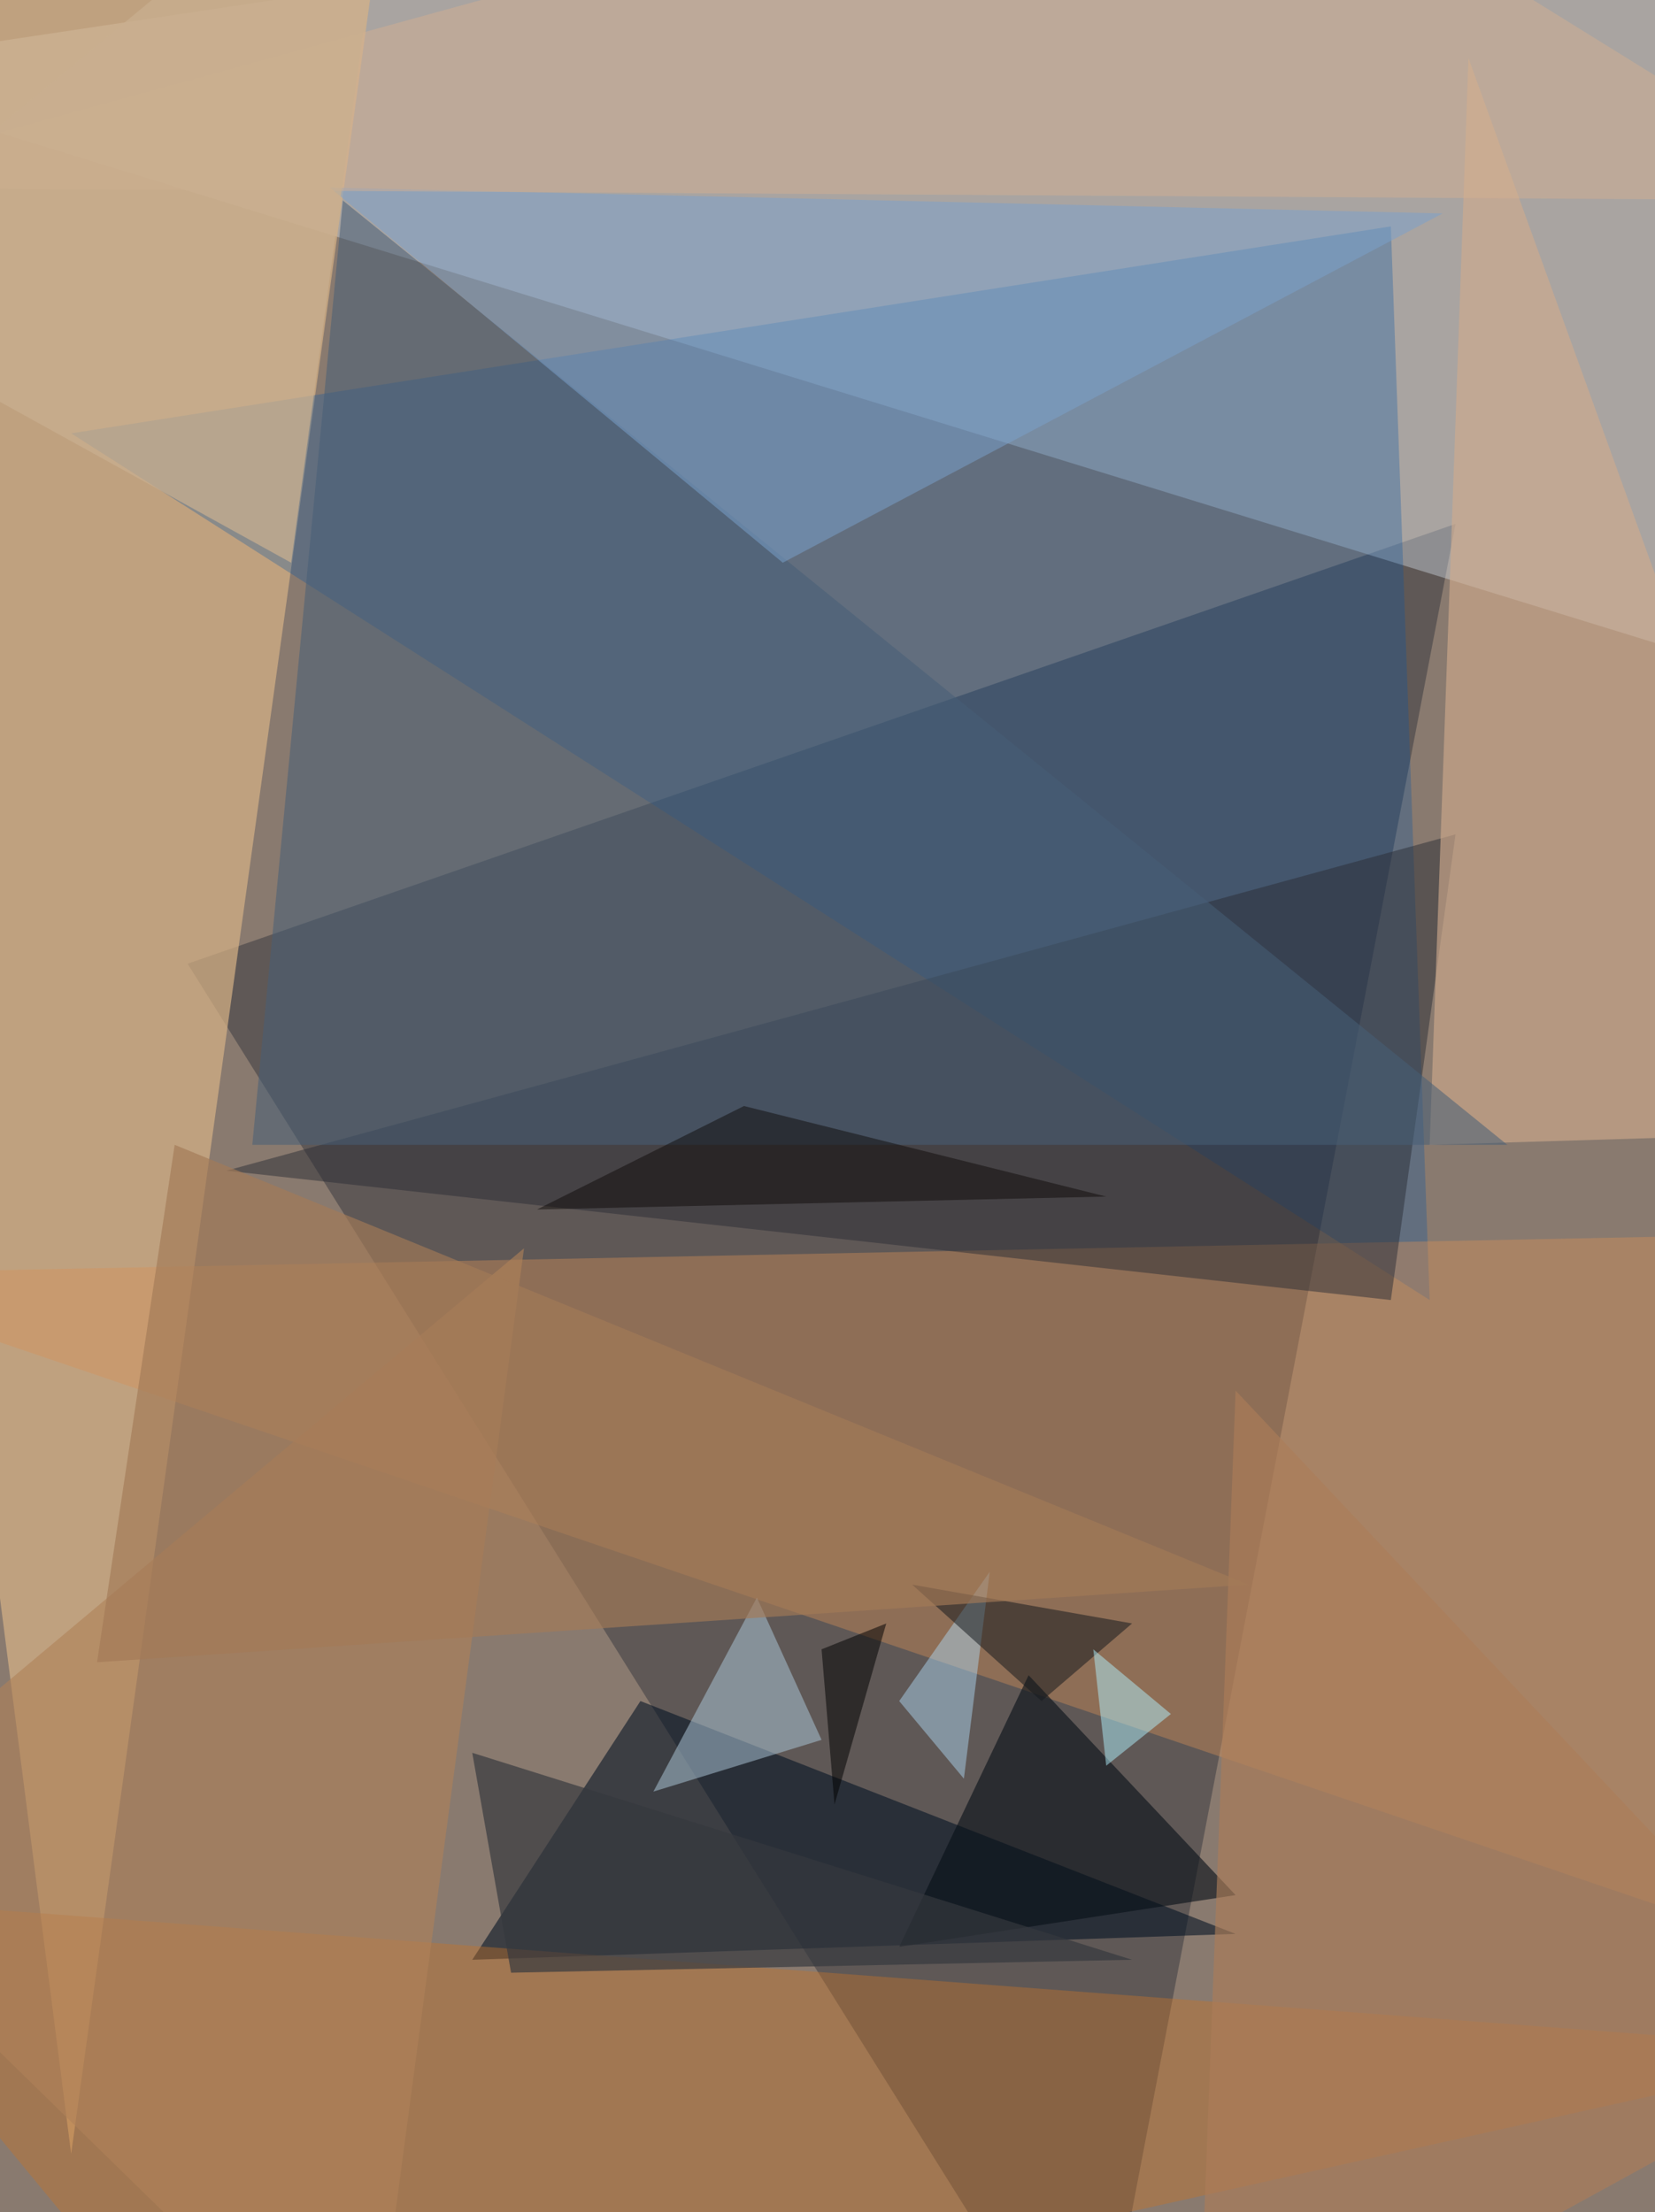
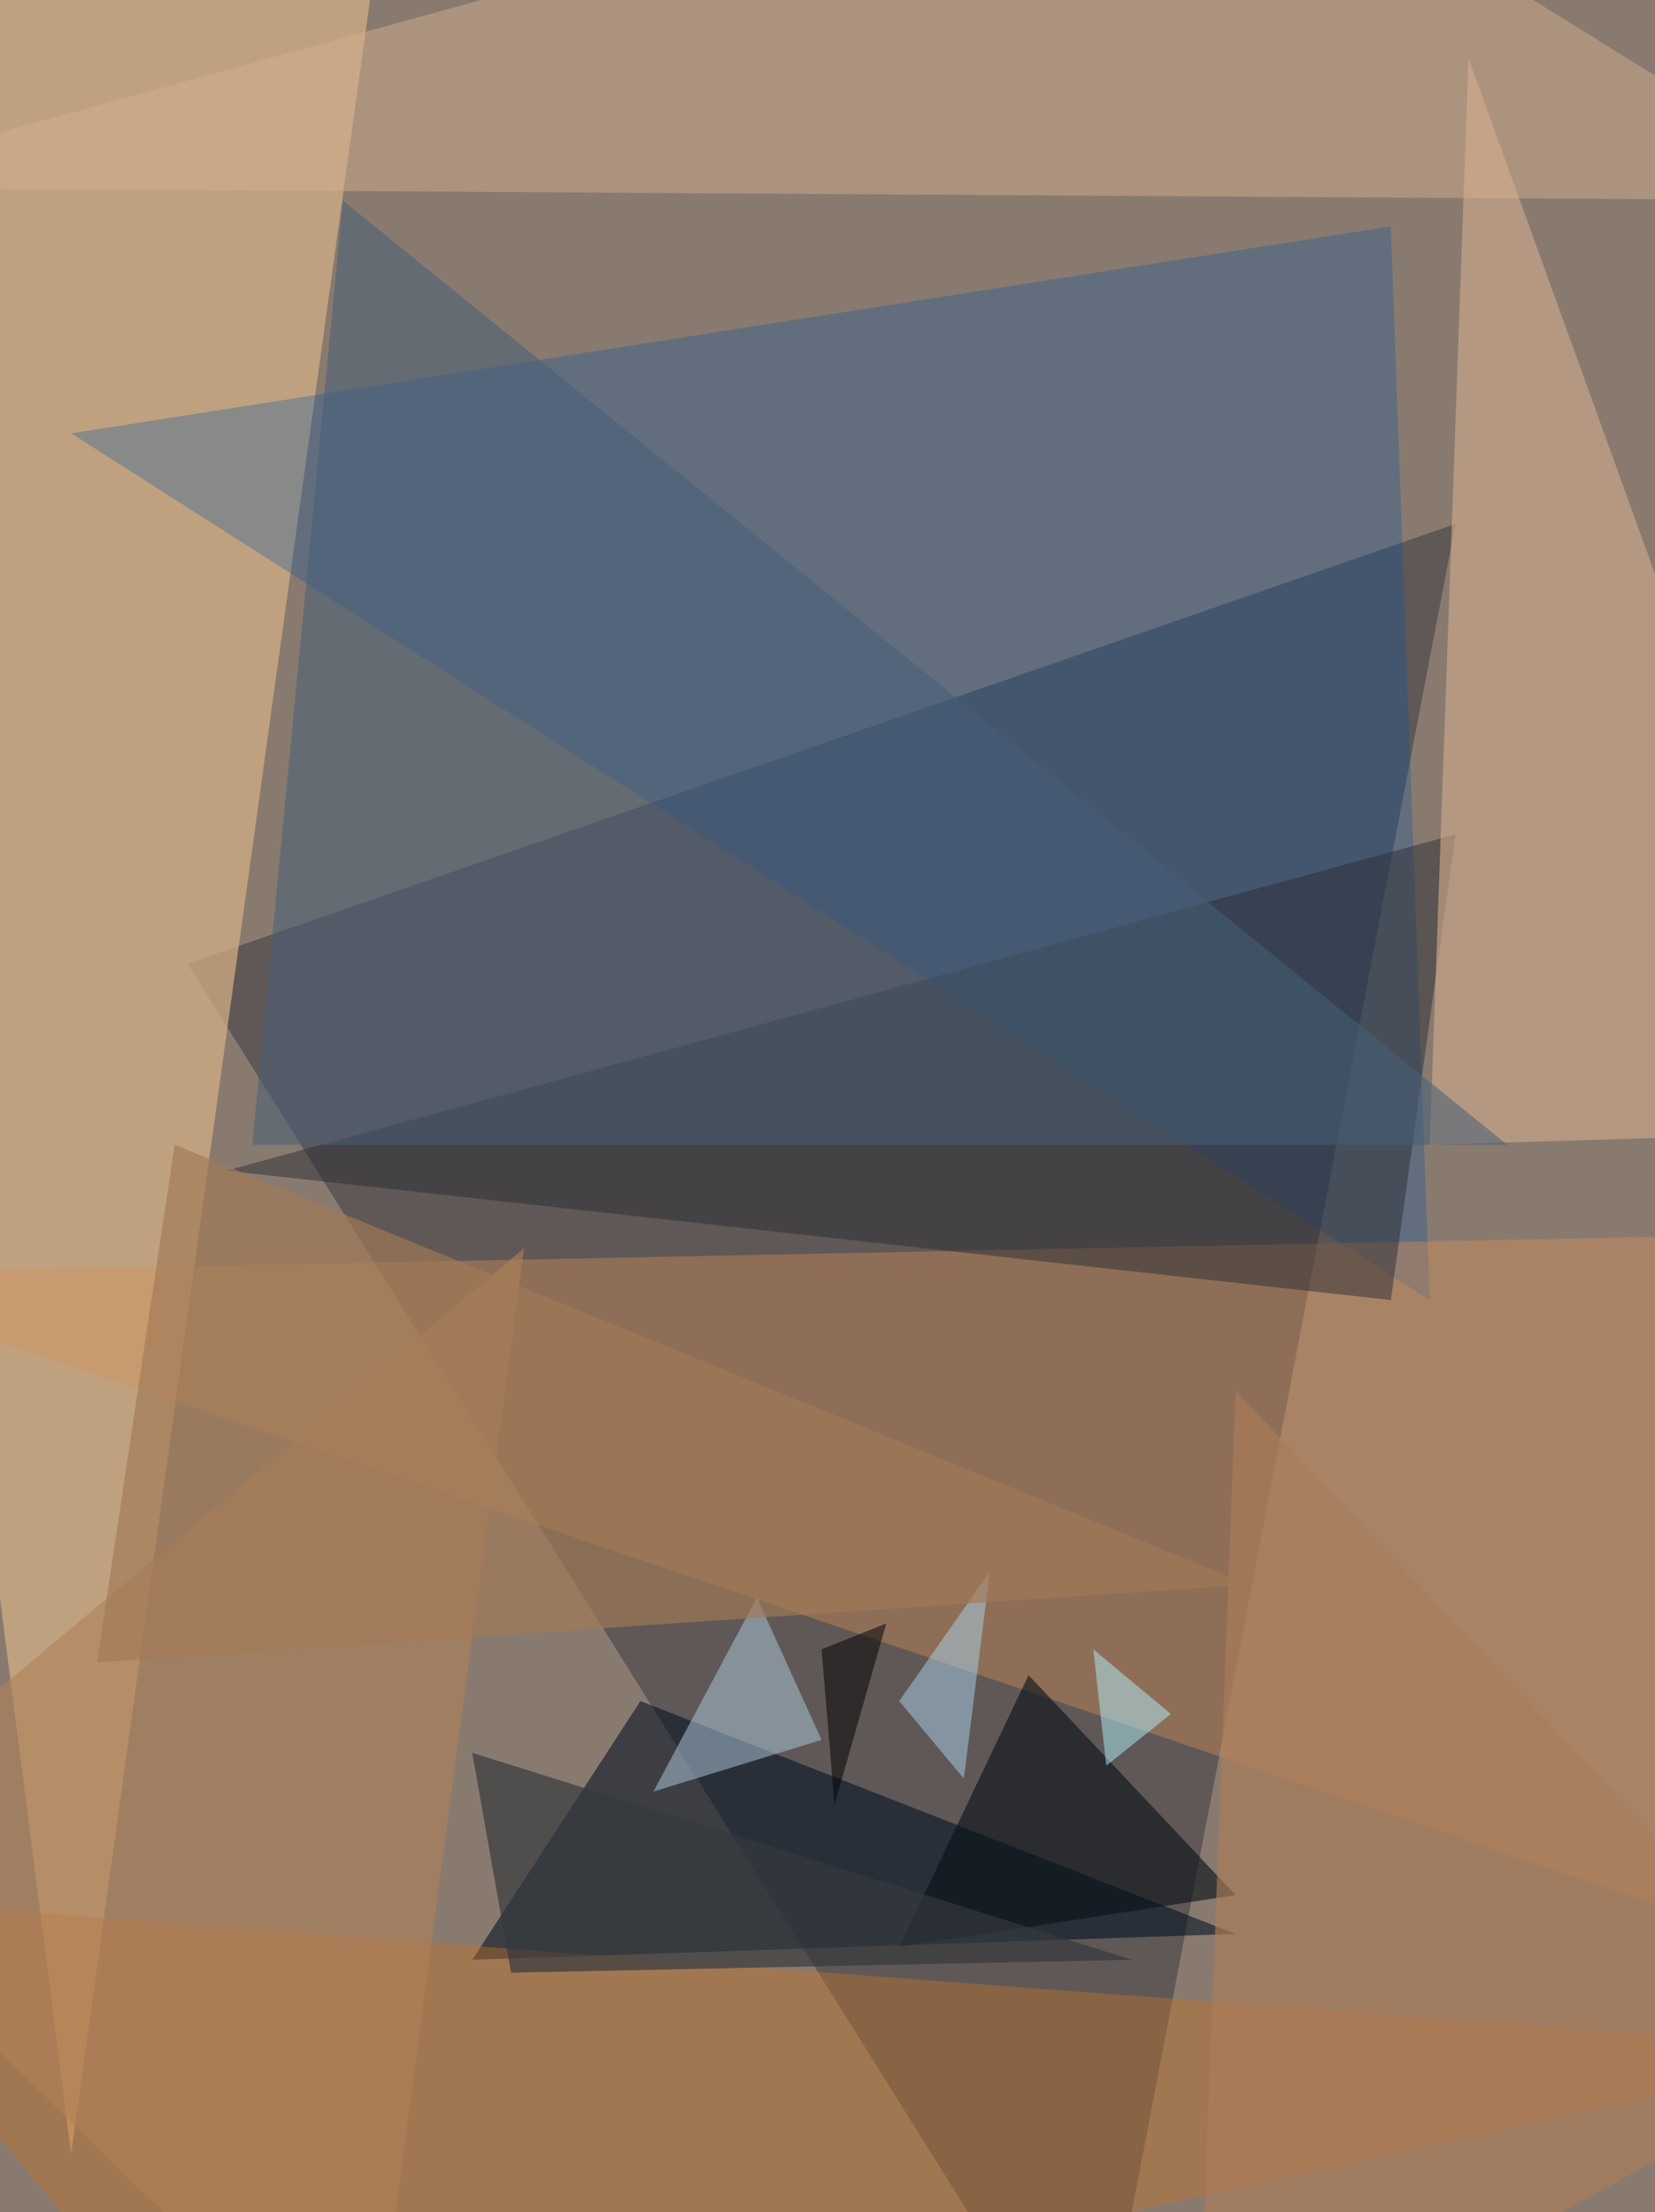
<svg xmlns="http://www.w3.org/2000/svg" width="766" height="1024">
  <path fill="#897a6f" d="M0 0h766v1024H0z" />
  <path fill="#3c3c41" fill-opacity=".529" d="M506.012 1116.819 86.83 446.129l586.854-203.603z" />
-   <path fill="#e1ecf6" fill-opacity=".365" d="M745.544-92.819-92.82 32.936l952.14 293.427z" />
+   <path fill="#e1ecf6" fill-opacity=".365" d="M745.544-92.819-92.82 32.936z" />
  <path fill="#d7b185" fill-opacity=".698" d="M176.655-38.924 32.935 997.053-92.818 14.97z" />
  <path fill="#0654a5" fill-opacity=".294" d="M643.743 104.795 32.936 200.608l628.772 401.217z" />
  <path fill="#d79056" fill-opacity=".396" d="M799.439 571.883-92.82 589.848l952.14 323.368z" />
  <path fill="#001123" fill-opacity=".565" d="m296.421 787.462-77.848 119.766 353.31-11.977z" />
  <path fill="#c3722b" fill-opacity=".412" d="M859.322 949.146 104.795 1116.82-92.819 877.287z" />
  <path fill="#292d35" fill-opacity=".486" d="m104.795 541.942 538.948 59.883 29.941-215.58z" />
  <path fill="#cfaa8d" fill-opacity=".627" d="m679.673 26.947 179.649 497.03-197.614 5.988z" />
  <path fill="#465f77" fill-opacity=".541" d="M697.637 529.965H116.772L158.69 92.819z" />
  <path fill="#071018" fill-opacity=".604" d="M571.883 877.287 476.07 775.485 416.187 901.24z" />
-   <path fill="#7aa2cd" fill-opacity=".51" d="m362.292 260.491-209.59-173.66 514.994 11.976z" />
  <path fill="#af8259" fill-opacity=".612" d="m-92.819 859.322 263.486 257.497 71.86-538.948z" />
  <path fill="#abc5d7" fill-opacity=".522" d="m350.316 739.556-47.907 89.824 77.848-23.953z" />
  <path fill="#ab7d59" fill-opacity=".635" d="m553.918 1116.819 305.404-167.673-287.439-305.403z" />
  <path fill="#d4b091" fill-opacity=".467" d="M-92.819 86.83 559.906-92.819 859.322 92.82z" />
  <path fill="#add6f3" fill-opacity=".475" d="m416.187 787.462 41.918-59.883-11.976 95.813z" />
  <path fill="#35383e" fill-opacity=".682" d="m236.538 913.216-17.965-101.8 305.404 95.812z" />
-   <path fill="#15191d" fill-opacity=".525" d="m482.058 787.462 41.919-35.93-101.802-17.965z" />
  <path fill-opacity=".514" d="m386.246 835.368-5.989-71.86 29.942-11.976z" />
-   <path fill="#c9af90" fill-opacity=".733" d="M134.737 260.491-92.82 134.737 182.643-92.82z" />
  <path fill="#b0f3ff" fill-opacity=".482" d="m512 817.403 29.942-23.953-35.93-29.941z" />
  <path fill="#a27957" fill-opacity=".659" d="M577.871 733.567 80.842 529.965l-35.93 239.532z" />
-   <path fill="#0b0806" fill-opacity=".471" d="M248.515 559.906 512 553.918 344.327 512z" />
</svg>